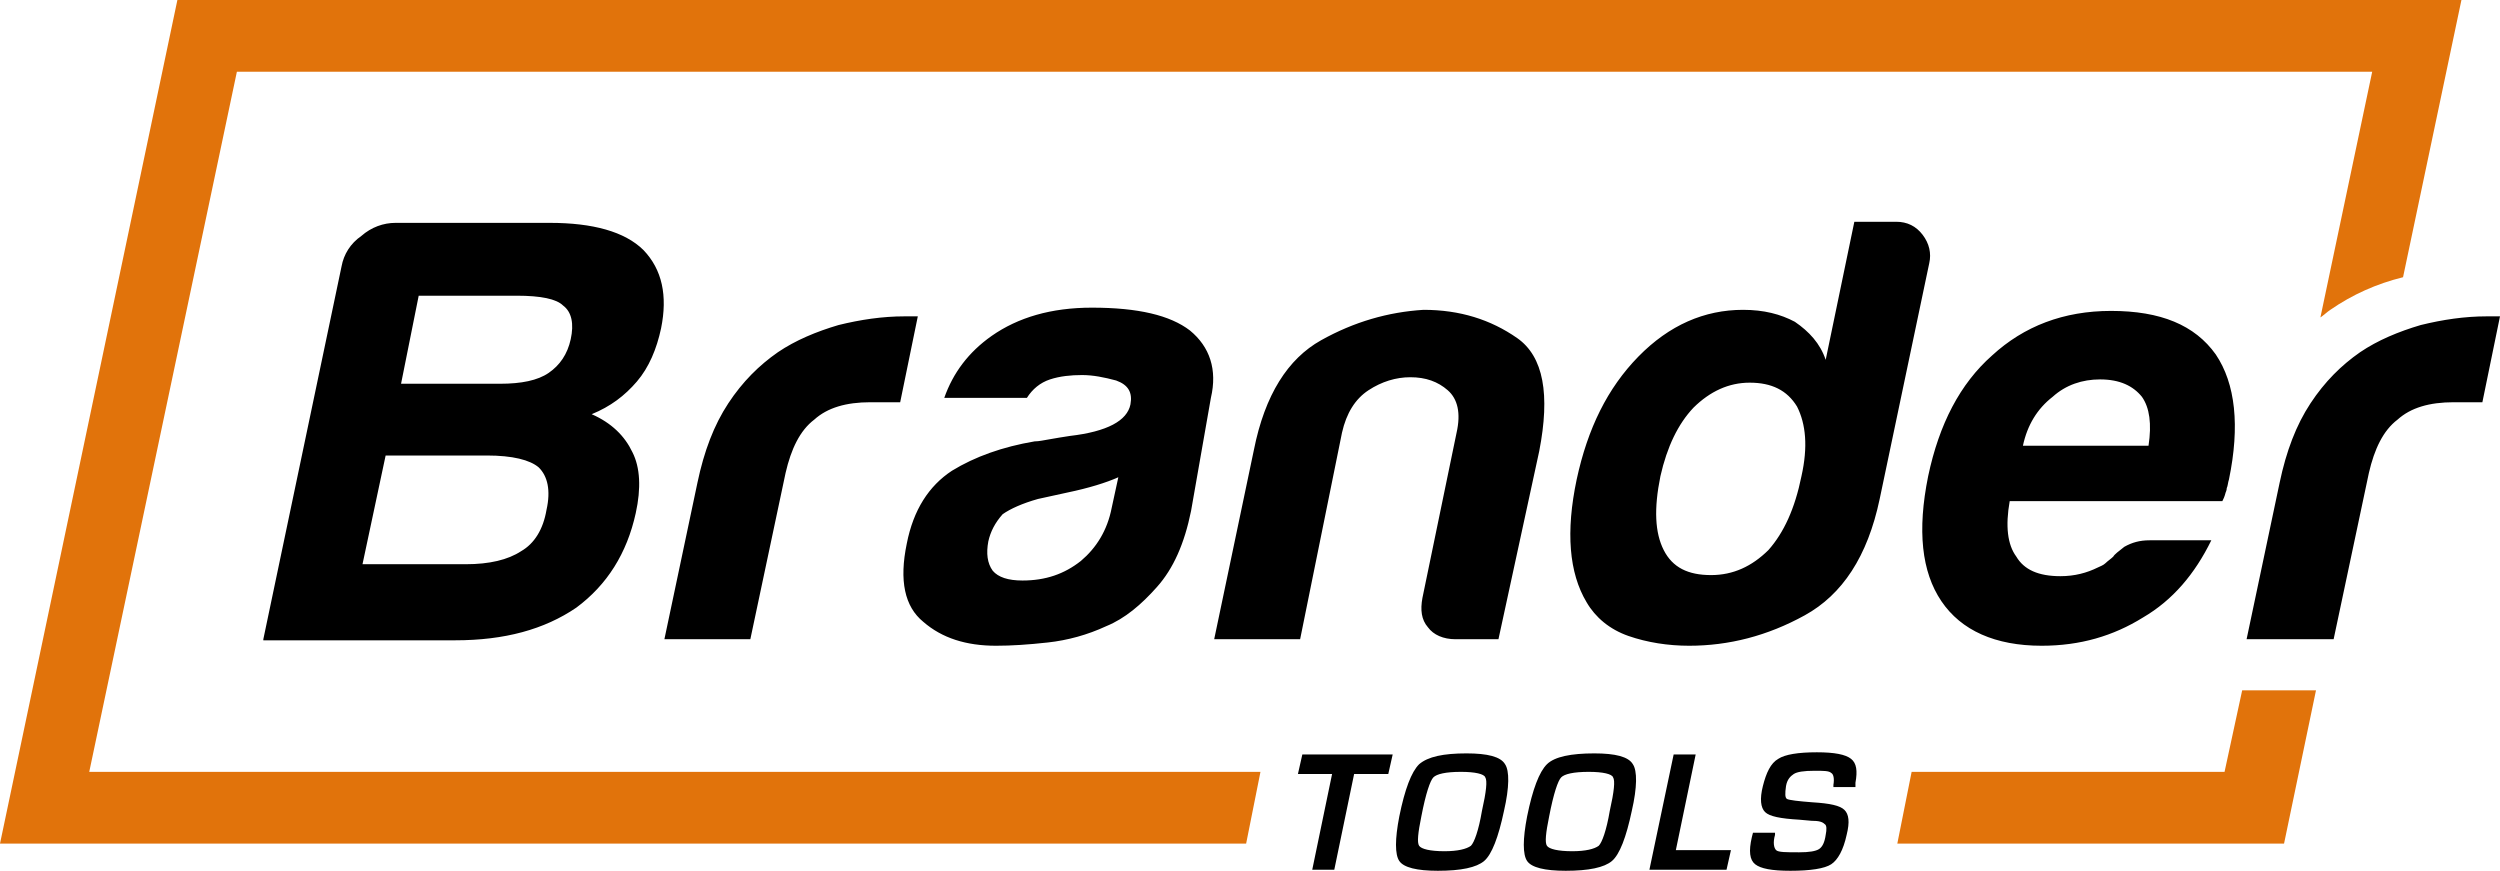
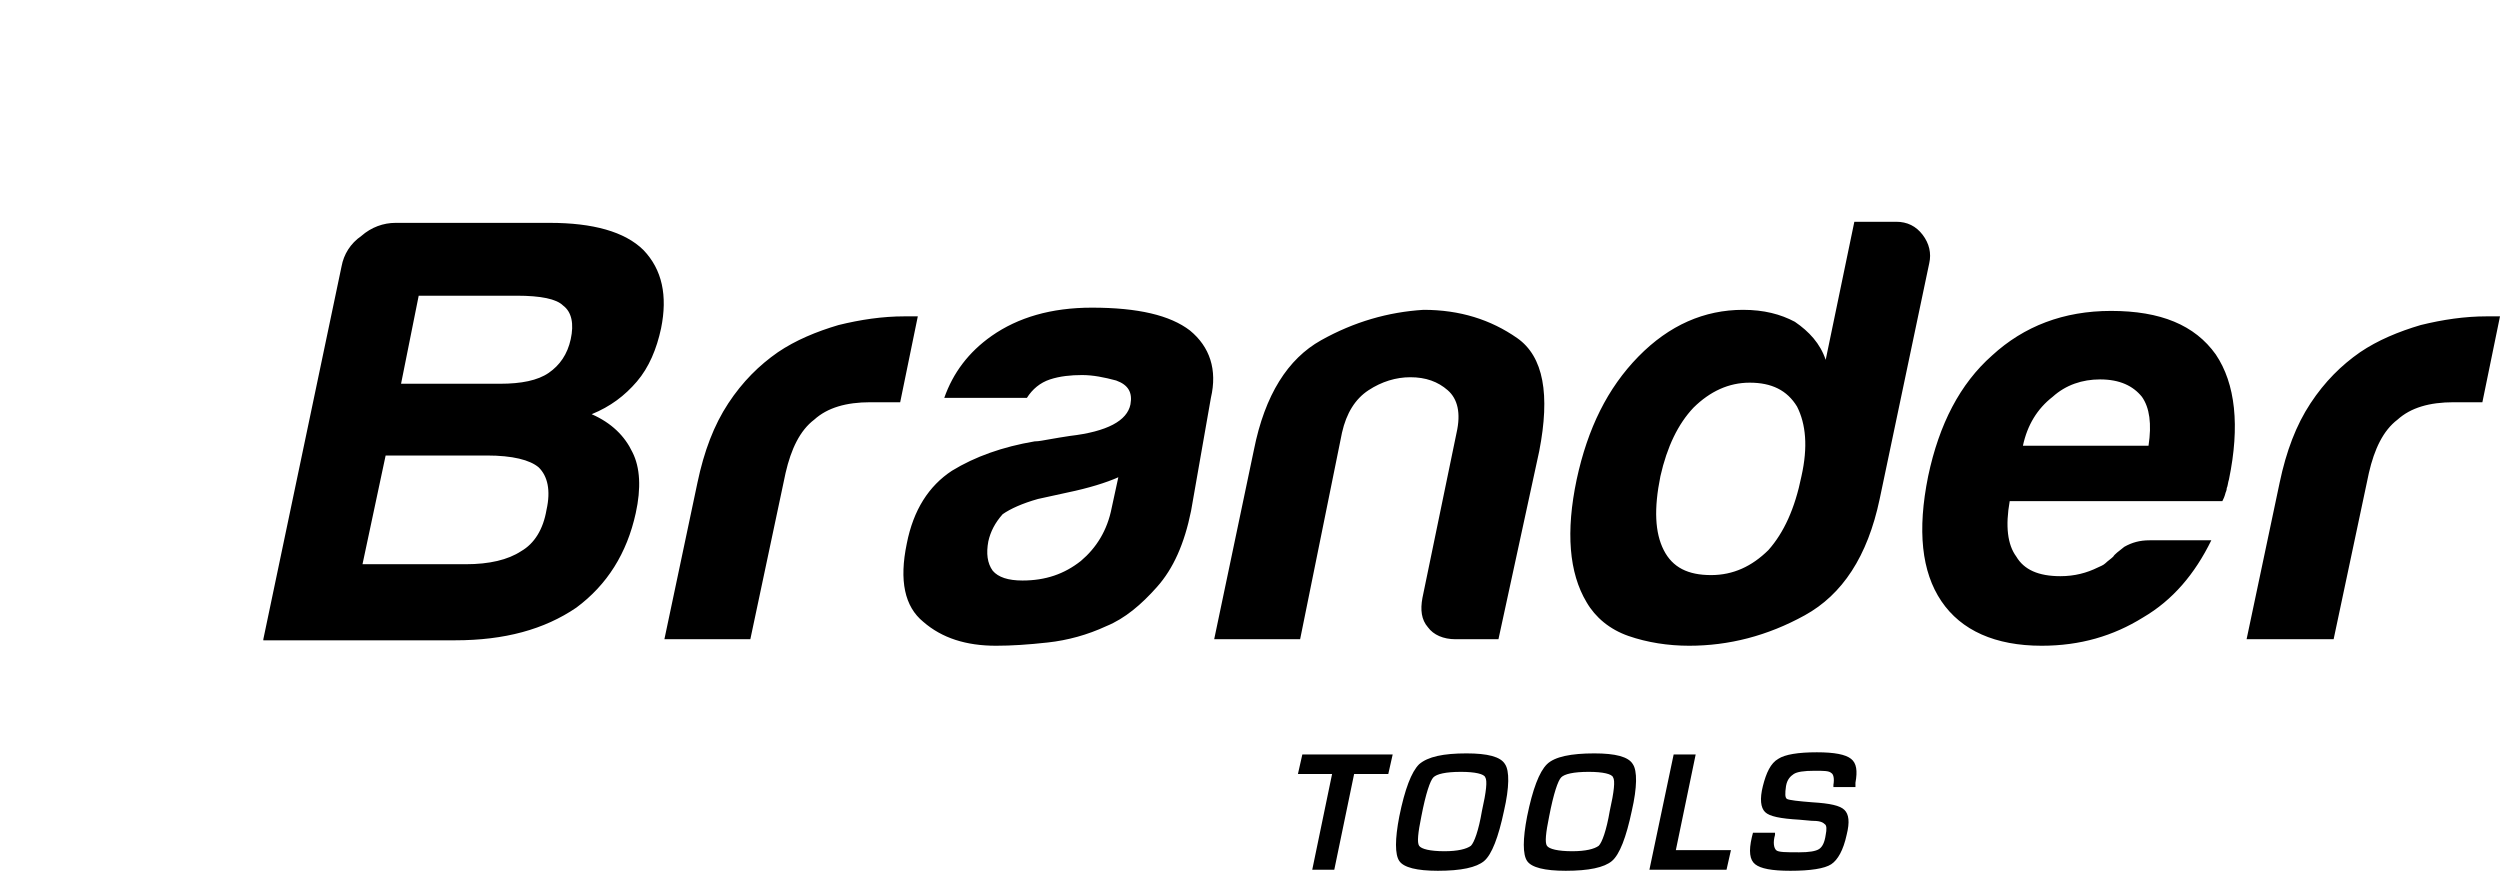
<svg xmlns="http://www.w3.org/2000/svg" width="178" height="62" viewBox="0 0 178 62" fill="none">
  <g id="Logo BT">
    <g id="Union">
-       <path d="M6.354 54.956H89.745L88.725 60.065H0L12.63 0H175.254L171.097 19.738C169.214 20.202 167.488 20.976 165.919 22.06C165.801 22.137 165.684 22.234 165.566 22.331C165.448 22.428 165.331 22.524 165.213 22.602L168.9 5.109H16.866L6.354 54.956Z" fill="#E1730B" />
-       <path d="M158.388 54.956L159.643 49.151H164.899L162.624 60.065H135.089L136.108 54.956H158.388Z" fill="#E1730B" />
-     </g>
+       </g>
    <path id="Vector" d="M96.413 55.111L95.001 61.923H93.432L94.844 55.111H92.412L92.726 53.718H99.159L98.845 55.111H96.413ZM104.415 53.641C105.906 53.641 106.847 53.873 107.161 54.414C107.475 54.879 107.475 56.04 107.082 57.743C106.69 59.6 106.219 60.839 105.67 61.303C105.121 61.768 104.023 62 102.376 62C100.885 62 99.944 61.768 99.63 61.303C99.316 60.839 99.316 59.755 99.63 58.13C100.022 56.195 100.493 54.956 101.042 54.414C101.669 53.873 102.768 53.641 104.415 53.641ZM104.023 54.956C102.925 54.956 102.297 55.111 102.062 55.343C101.826 55.575 101.513 56.504 101.199 58.13C100.963 59.291 100.885 59.987 101.042 60.22C101.199 60.452 101.826 60.607 102.846 60.607C103.788 60.607 104.415 60.452 104.729 60.22C104.964 59.987 105.278 59.136 105.513 57.743C105.827 56.35 105.906 55.575 105.749 55.343C105.67 55.111 105.043 54.956 104.023 54.956ZM113.515 53.641C115.006 53.641 115.947 53.873 116.261 54.414C116.575 54.879 116.575 56.04 116.182 57.743C115.79 59.6 115.32 60.839 114.77 61.303C114.221 61.768 113.123 62 111.476 62C109.985 62 109.044 61.768 108.73 61.303C108.416 60.839 108.416 59.755 108.73 58.13C109.122 56.195 109.593 54.956 110.142 54.414C110.691 53.873 111.868 53.641 113.515 53.641ZM113.123 54.956C112.025 54.956 111.397 55.111 111.162 55.343C110.926 55.575 110.613 56.504 110.299 58.13C110.063 59.291 109.985 59.987 110.142 60.22C110.299 60.452 110.926 60.607 111.946 60.607C112.888 60.607 113.515 60.452 113.829 60.22C114.064 59.987 114.378 59.136 114.614 57.743C114.927 56.35 115.006 55.575 114.849 55.343C114.77 55.111 114.143 54.956 113.123 54.956ZM120.732 53.718L119.32 60.529H123.243L122.929 61.923H117.438L119.164 53.718H120.732ZM132.108 56.04H130.539C130.539 55.963 130.539 55.885 130.539 55.885C130.617 55.421 130.539 55.111 130.382 55.034C130.225 54.879 129.833 54.879 129.205 54.879C128.42 54.879 127.95 54.956 127.714 55.111C127.479 55.266 127.244 55.498 127.165 55.963C127.087 56.504 127.087 56.814 127.244 56.891C127.401 56.969 128.028 57.046 129.048 57.124C130.303 57.201 131.009 57.356 131.323 57.665C131.637 57.975 131.715 58.517 131.48 59.446C131.245 60.529 130.852 61.226 130.382 61.536C129.911 61.845 128.891 62 127.479 62C126.145 62 125.361 61.845 124.969 61.536C124.576 61.226 124.498 60.607 124.733 59.6L124.812 59.291H126.381V59.446C126.224 59.987 126.302 60.374 126.459 60.529C126.616 60.684 127.165 60.684 128.107 60.684C128.813 60.684 129.283 60.607 129.519 60.452C129.754 60.297 129.911 59.987 129.989 59.446C130.068 59.059 130.068 58.749 129.911 58.672C129.754 58.517 129.519 58.44 128.97 58.44L128.107 58.362C126.773 58.285 125.989 58.13 125.675 57.82C125.361 57.511 125.283 56.891 125.518 55.963C125.753 55.034 126.067 54.337 126.616 54.028C127.087 53.718 128.028 53.563 129.362 53.563C130.617 53.563 131.402 53.718 131.794 54.028C132.186 54.337 132.264 54.879 132.108 55.73V56.04ZM159.957 45.513L162.31 34.367C162.781 32.122 163.487 30.265 164.507 28.717C165.527 27.169 166.703 26.008 168.037 25.079C169.292 24.227 170.783 23.608 172.352 23.144C173.921 22.757 175.49 22.524 177.059 22.524C177.137 22.524 177.294 22.524 177.529 22.524C177.686 22.524 177.843 22.524 178 22.524L176.745 28.639H174.705C172.979 28.639 171.646 29.026 170.704 29.878C169.684 30.652 169.057 31.968 168.665 33.67L166.154 45.513H159.957ZM18.749 45.513L24.319 18.964C24.476 18.112 24.947 17.338 25.731 16.797C26.437 16.177 27.3 15.868 28.163 15.868H39.146C42.205 15.868 44.48 16.487 45.814 17.803C47.148 19.196 47.54 21.054 47.069 23.376C46.755 24.846 46.206 26.162 45.343 27.169C44.48 28.175 43.461 28.949 42.127 29.491C43.539 30.11 44.48 31.039 45.03 32.2C45.579 33.283 45.657 34.754 45.265 36.534C44.637 39.398 43.225 41.643 41.029 43.268C38.754 44.816 35.929 45.59 32.399 45.59H18.749V45.513ZM28.555 27.323H35.616C37.106 27.323 38.283 27.091 39.068 26.549C39.852 26.008 40.401 25.233 40.636 24.15C40.872 23.066 40.715 22.215 40.087 21.75C39.617 21.286 38.518 21.054 36.792 21.054H29.811L28.555 27.323ZM25.81 40.172H33.184C34.831 40.172 36.165 39.863 37.106 39.243C38.048 38.702 38.675 37.695 38.911 36.302C39.224 34.909 38.989 33.903 38.361 33.283C37.734 32.742 36.479 32.432 34.674 32.432H27.457L25.81 40.172ZM47.305 45.513L49.658 34.367C50.129 32.122 50.835 30.265 51.855 28.717C52.874 27.169 54.051 26.008 55.385 25.079C56.64 24.227 58.13 23.608 59.7 23.144C61.268 22.757 62.837 22.524 64.406 22.524C64.485 22.524 64.642 22.524 64.877 22.524C65.034 22.524 65.191 22.524 65.348 22.524L64.093 28.639H61.974C60.249 28.639 58.915 29.026 57.974 29.878C56.954 30.652 56.326 31.968 55.934 33.67L53.424 45.513H47.305ZM78.763 44.584C77.429 45.203 76.017 45.59 74.605 45.745C73.193 45.9 72.016 45.977 70.918 45.977C68.799 45.977 67.074 45.436 65.74 44.275C64.406 43.191 64.014 41.333 64.563 38.702C65.034 36.302 66.132 34.599 67.78 33.516C69.427 32.509 71.388 31.813 73.663 31.426C73.977 31.426 74.291 31.348 74.762 31.271C75.154 31.194 75.703 31.116 76.174 31.039C78.841 30.729 80.253 29.955 80.488 28.794C80.645 27.943 80.331 27.401 79.469 27.091C78.606 26.859 77.821 26.704 77.037 26.704C76.252 26.704 75.468 26.782 74.762 27.014C74.056 27.246 73.506 27.71 73.114 28.33H67.231C67.858 26.549 68.956 25.079 70.604 23.918C72.487 22.602 74.84 21.905 77.743 21.905C81.037 21.905 83.312 22.447 84.725 23.531C86.137 24.692 86.686 26.317 86.215 28.33L84.803 36.38C84.332 38.702 83.548 40.482 82.371 41.798C81.273 43.036 80.096 44.042 78.763 44.584ZM79.625 33.98C78.763 34.367 77.507 34.754 76.017 35.064L73.899 35.528C72.8 35.838 71.937 36.225 71.388 36.612C70.839 37.231 70.525 37.85 70.368 38.547C70.212 39.398 70.29 40.095 70.682 40.637C71.075 41.101 71.781 41.333 72.8 41.333C74.448 41.333 75.781 40.869 76.958 39.94C78.056 39.011 78.841 37.773 79.155 36.147L79.625 33.98ZM106.69 45.513H103.631C102.768 45.513 102.062 45.203 101.669 44.662C101.199 44.12 101.12 43.423 101.277 42.572L103.709 30.806C104.023 29.413 103.788 28.407 103.082 27.788C102.376 27.169 101.513 26.859 100.414 26.859C99.394 26.859 98.375 27.169 97.433 27.788C96.492 28.407 95.864 29.413 95.55 30.806L92.569 45.513H86.45L89.275 32.045C90.059 28.097 91.707 25.543 94.06 24.227C96.413 22.911 98.845 22.215 101.356 22.06C103.944 22.06 106.141 22.757 108.024 24.072C109.907 25.388 110.377 28.097 109.593 32.122L106.69 45.513ZM132.029 15.79H135.01C135.795 15.79 136.422 16.1 136.893 16.719C137.364 17.338 137.521 18.035 137.364 18.732L133.833 35.528C132.97 39.63 131.166 42.34 128.499 43.81C125.832 45.281 123.086 45.977 120.262 45.977C118.771 45.977 117.281 45.745 115.947 45.281C114.614 44.816 113.594 43.965 112.966 42.881C111.711 40.791 111.476 37.85 112.26 34.135C113.045 30.497 114.457 27.633 116.653 25.388C118.85 23.144 121.36 22.06 124.106 22.06C125.596 22.06 126.773 22.37 127.793 22.911C128.813 23.608 129.597 24.459 129.989 25.62L132.029 15.79ZM118.222 33.903C117.751 36.225 117.83 37.928 118.457 39.166C119.085 40.404 120.183 40.946 121.831 40.946C123.4 40.946 124.733 40.327 125.91 39.166C127.008 37.928 127.793 36.225 128.264 33.903C128.734 31.813 128.577 30.187 127.95 28.949C127.244 27.788 126.145 27.246 124.576 27.246C123.086 27.246 121.752 27.865 120.576 29.026C119.477 30.187 118.693 31.813 118.222 33.903ZM153.053 38.469H157.446C156.27 40.869 154.701 42.727 152.583 43.965C150.465 45.281 148.111 45.977 145.365 45.977C142.071 45.977 139.639 44.894 138.227 42.804C136.814 40.714 136.501 37.773 137.285 33.903C138.07 30.187 139.56 27.323 141.835 25.311C144.11 23.221 146.934 22.137 150.308 22.137C153.838 22.137 156.27 23.144 157.76 25.233C159.172 27.323 159.486 30.342 158.702 34.135C158.623 34.367 158.623 34.599 158.545 34.754C158.545 34.909 158.466 35.064 158.466 35.064C158.388 35.373 158.309 35.528 158.231 35.683H143.09C142.777 37.463 142.933 38.779 143.561 39.63C144.11 40.559 145.13 41.024 146.699 41.024C147.719 41.024 148.582 40.791 149.366 40.404C149.523 40.327 149.758 40.25 149.915 40.095C150.072 39.94 150.308 39.785 150.465 39.63C150.543 39.476 150.857 39.243 151.249 38.934C151.798 38.624 152.347 38.469 153.053 38.469ZM144.032 31.735H152.975C153.21 30.187 153.053 29.026 152.504 28.252C151.877 27.478 150.935 27.014 149.523 27.014C148.268 27.014 147.091 27.401 146.15 28.252C145.052 29.104 144.346 30.265 144.032 31.735Z" fill="black" />
  </g>
</svg>